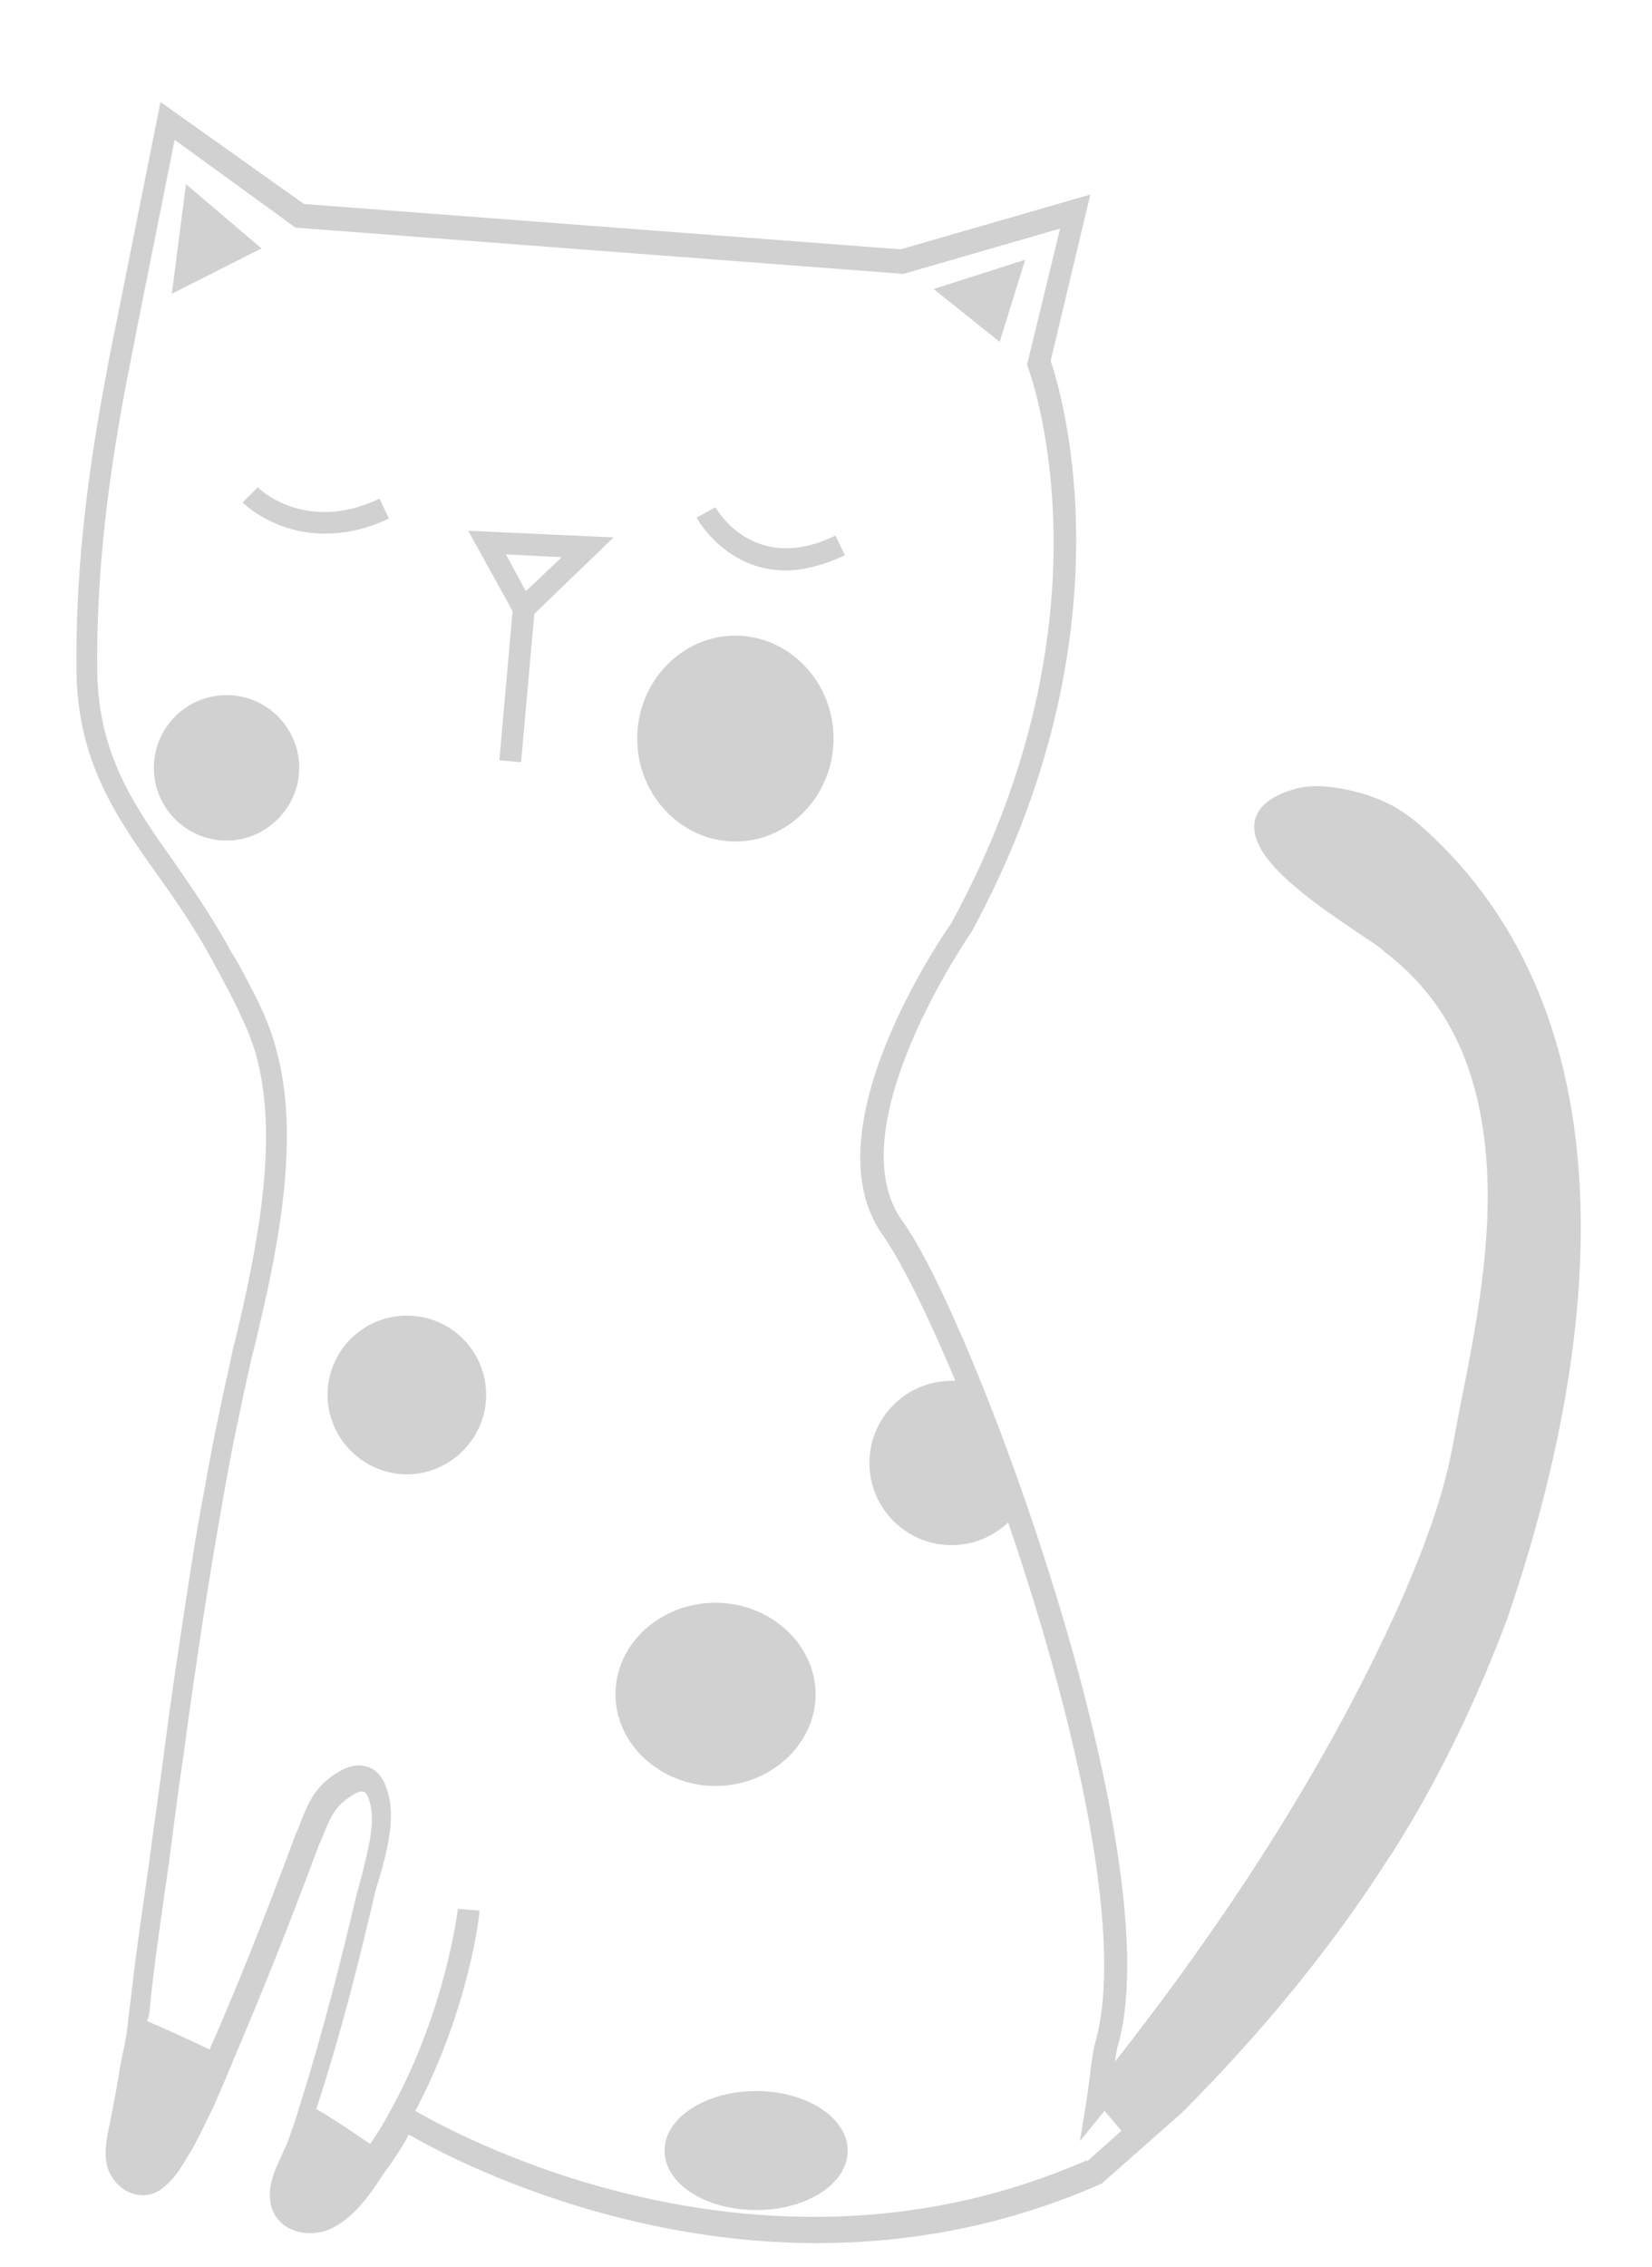
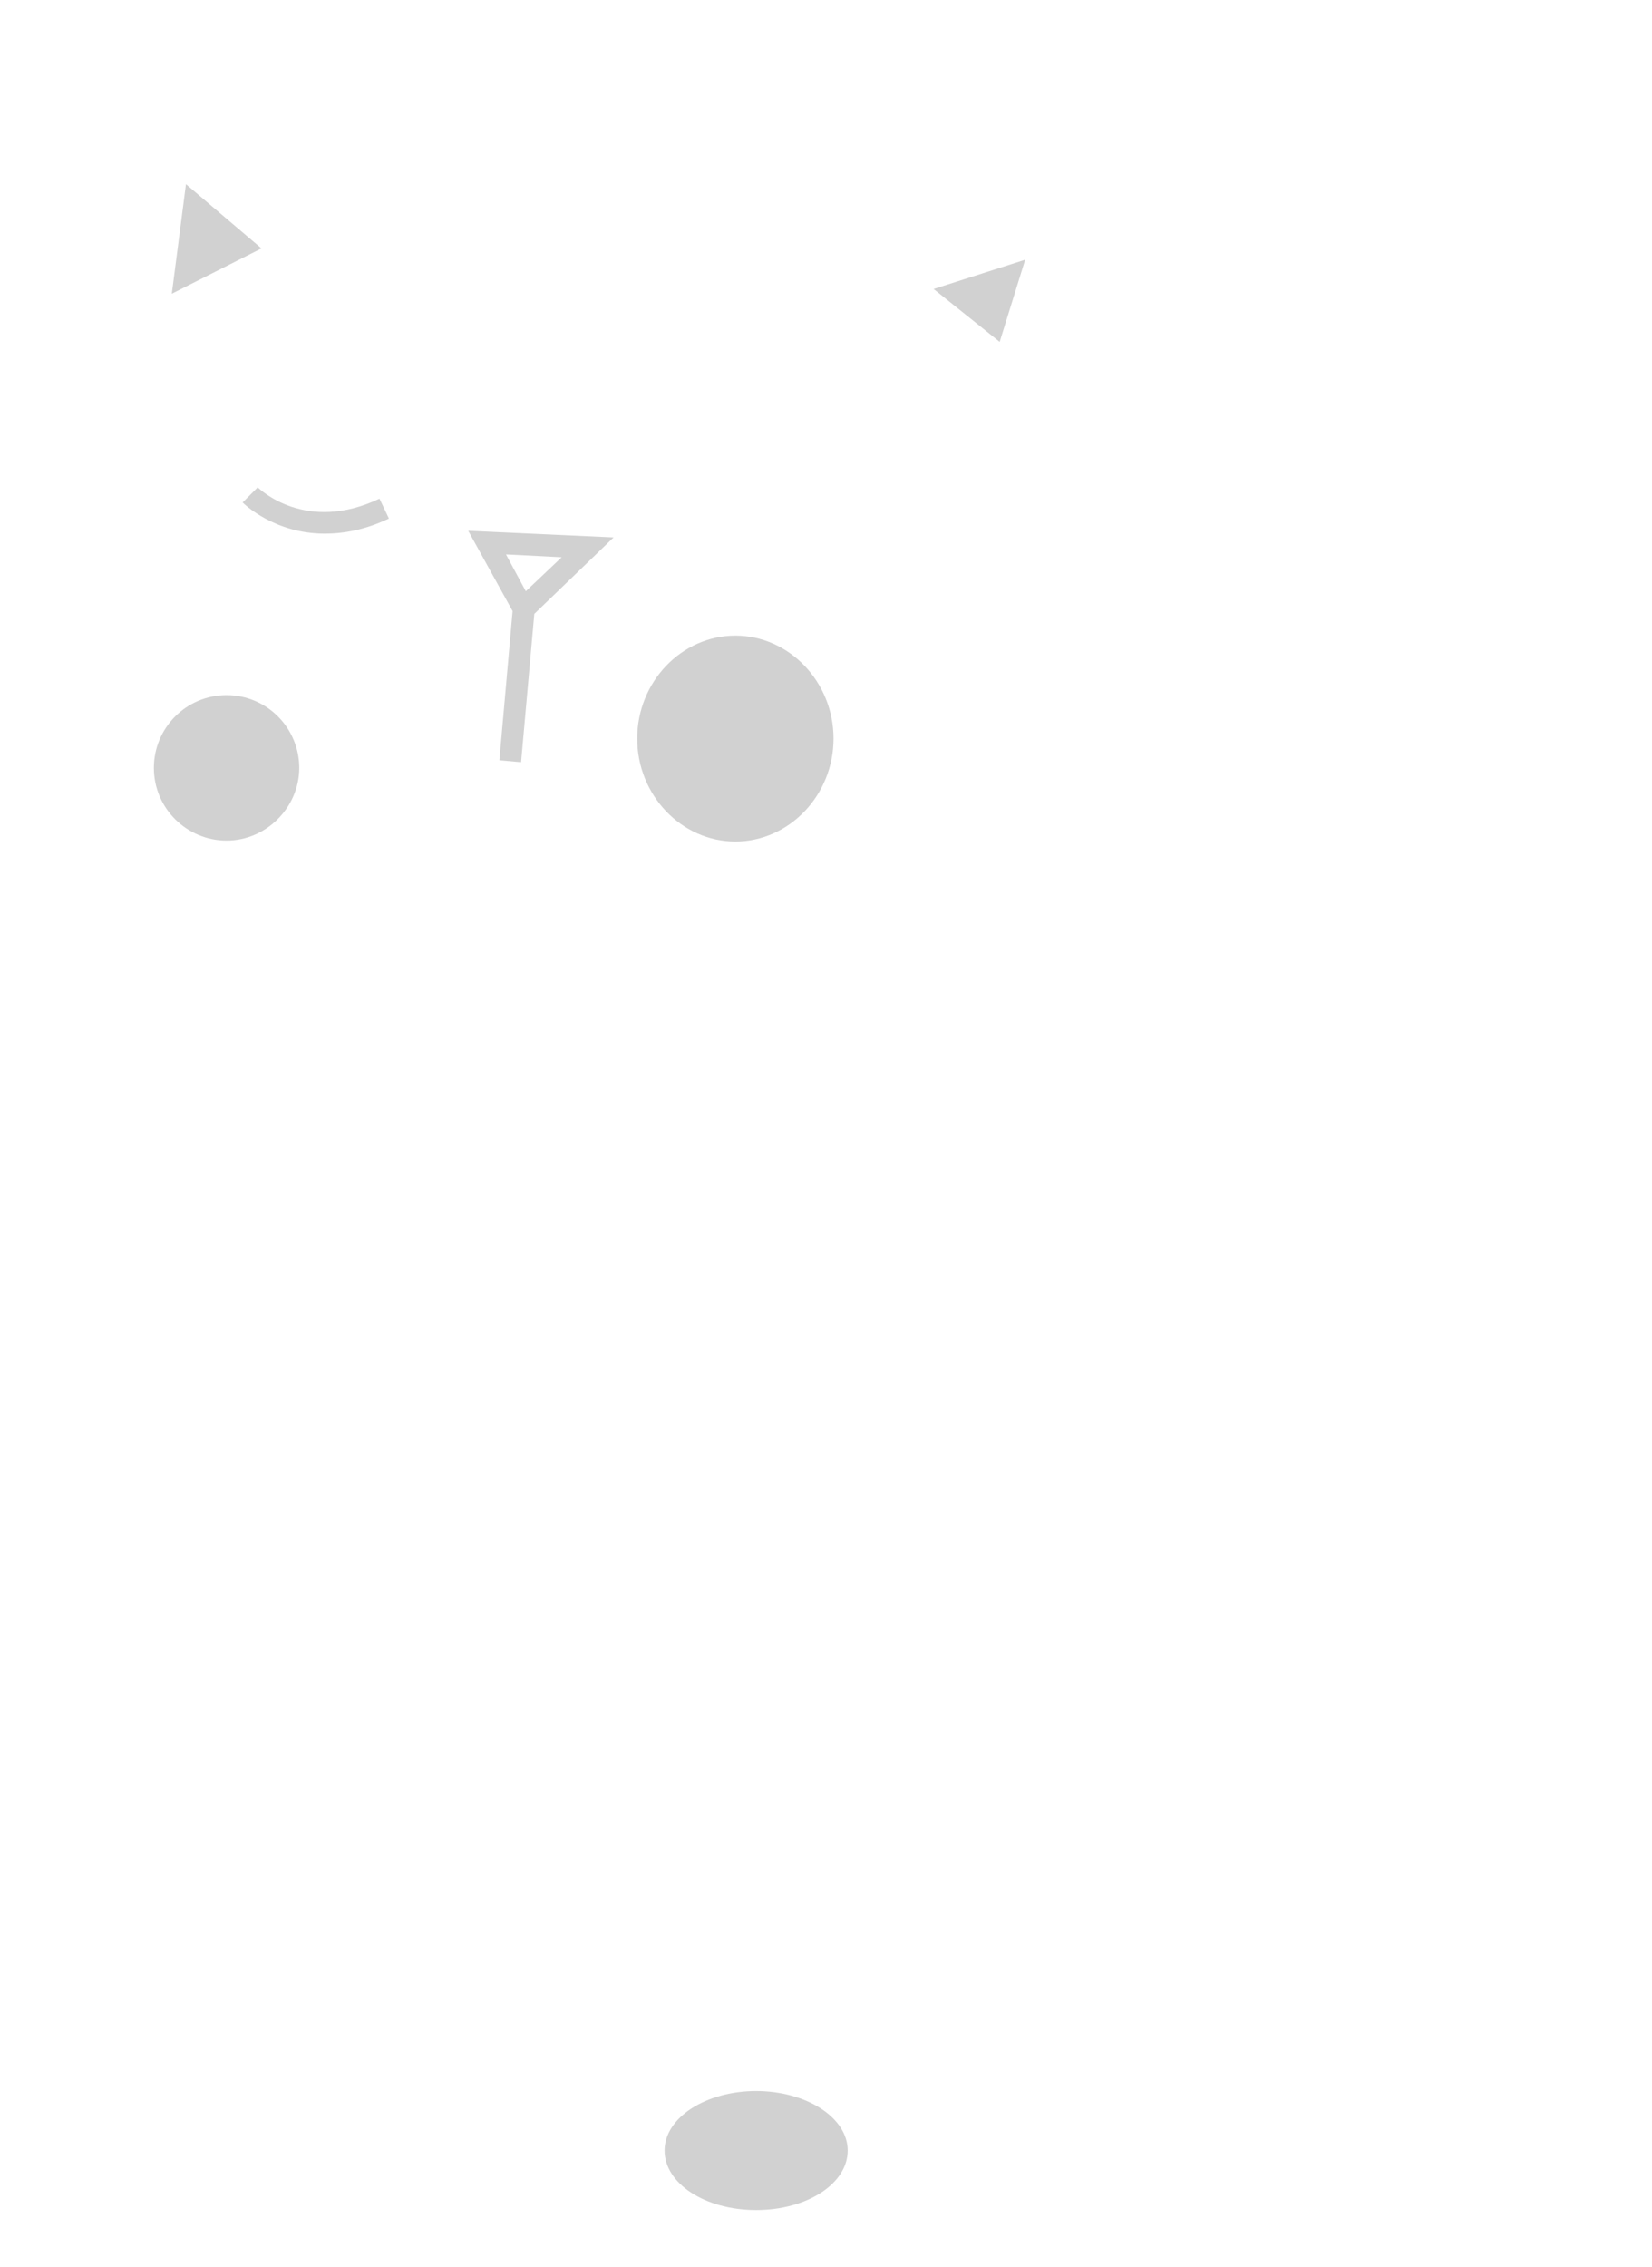
<svg xmlns="http://www.w3.org/2000/svg" id="Capa_1" x="0px" y="0px" viewBox="0 0 175 240" style="enable-background:new 0 0 175 240;" xml:space="preserve">
  <style type="text/css">	.st0{fill:#D1D1D1;}</style>
  <path class="st0" d="M77.9,89.1c5.7,0,10.4-4.9,10.4-10.9c0-6-4.7-10.9-10.4-10.9s-10.4,4.9-10.4,10.9 C67.5,84.2,72.2,89.1,77.9,89.1z" />
-   <path class="st0" d="M43.1,139.3c-4.7,0-8.4,3.8-8.4,8.4s3.8,8.4,8.4,8.4s8.4-3.8,8.4-8.4S47.8,139.3,43.1,139.3z" />
-   <path class="st0" d="M86.4,179.4c0-5.3-4.8-9.7-10.6-9.7s-10.6,4.3-10.6,9.7c0,5.3,4.8,9.7,10.6,9.7S86.4,184.7,86.4,179.4z" />
  <path class="st0" d="M80.1,221.4c-5.3,0-9.7,2.8-9.7,6.3s4.3,6.3,9.7,6.3s9.7-2.8,9.7-6.3S85.4,221.4,80.1,221.4z" />
  <path class="st0" d="M24,73.6c-4.3,0-7.7,3.5-7.7,7.7c0,4.3,3.5,7.7,7.7,7.7s7.7-3.5,7.7-7.7S28.3,73.6,24,73.6z" />
  <polygon class="st0" points="19.7,19.5 18.2,31.1 27.7,26.3 " />
  <polygon class="st0" points="108.6,27.5 98.9,30.6 105.9,36.2 " />
  <path class="st0" d="M40.2,52.8c-7.8,3.7-12.7-1-12.9-1.2l-0.8,0.8l-0.8,0.8c0.2,0.2,3.4,3.3,8.7,3.3c2,0,4.3-0.4,6.8-1.6L40.2,52.8 L40.2,52.8z" />
-   <path class="st0" d="M83.2,60.4c1.8,0,3.9-0.5,6.3-1.6l-1-2.1C80,60.9,75.9,54,75.8,53.7l-2,1.1C73.8,54.9,76.9,60.4,83.2,60.4z" />
  <path class="st0" d="M54.3,64.7l-1.4,15.8l2.3,0.2L56.6,65l8.4-8.1l-15.4-0.7L54.3,64.7L54.3,64.7z M55.7,62.6l-2.1-3.9l5.9,0.3 L55.7,62.6L55.7,62.6z" />
-   <path class="st0" d="M153.1,89.9c-1.7-1.7-3.7-3.7-6.2-4.9c-0.1,0-0.2-0.1-0.2-0.1l0,0c-2.2-1-6.5-2.2-9.4-1.4 c-2.6,0.7-4.1,1.9-4.4,3.5c-0.6,3.8,5.5,8.1,11.3,12c0.6,0.4,1.2,0.8,1.5,1c0.4,0.3,0.7,0.5,1,0.8l0,0c6.4,4.9,9.8,11.7,10.7,21.3 c0.8,9-1,18.3-2.8,27.2l-0.7,3.7c-0.8,4.4-2.3,9-4.8,14.9c-0.7,1.7-1.5,3.4-2.3,5.1l0,0c-6.9,14.6-16.5,29.8-28.7,45.3 c0.1-0.7,0.2-1.4,0.4-2c5.5-20.4-15.5-76.9-22.9-87c-7.1-9.8,7.1-30.3,7.3-30.6c17.3-31.8,9.5-57.2,8.4-60.5l4.2-17.6l-20.1,5.8 l-63.2-4.8L17,10.8l-4.7,23.5c-0.5,2.3-0.9,4.5-1.3,6.7c-2,10.8-3,20.6-2.9,30c0.1,9.6,4.2,15.5,8.7,21.8c2,2.8,4,5.7,5.8,9.1 l0.5,0.9c1.5,2.8,3.2,6,4,8.8c2.5,8.9,0.2,20.3-2.2,30.4c-0.2,0.6-0.3,1.2-0.4,1.7c-1,4.5-2,9.1-2.8,13.8c-0.9,4.6-1.6,9.3-2.3,13.9 c-0.7,4.6-1.4,9.3-2,14c-0.5,3.9-1.1,7.9-1.6,11.8l-0.8,5.6c-0.4,2.8-0.8,5.7-1.1,8.5c-0.1,0.8-0.2,1.5-0.3,2.4 c-0.1,1.2-0.3,2.5-0.6,3.7l-0.3,1.6c-0.3,1.9-0.7,4-1.1,6c-0.3,1.4-0.7,3.2-0.1,4.8c0.5,1.2,1.5,2.2,2.7,2.5c1.1,0.3,2.1,0.1,3-0.6 c1.2-0.9,2-2.2,2.7-3.4c1-1.6,1.8-3.4,2.6-5l0.1-0.2c0.7-1.6,1.4-3.2,2-4.7c2.9-6.8,5.9-14.2,9.2-23.1l0.2-0.4c0.8-2,1.3-3.5,3-4.6 c0.7-0.5,1.2-0.7,1.5-0.6c0.3,0.1,0.5,0.5,0.7,1.2c0.6,2.2-0.3,5.3-0.9,7.8c-0.2,0.6-0.3,1.2-0.5,1.8c-1.6,6.8-3.6,14.7-6,22.3 c-0.4,1.4-0.9,2.8-1.4,4.2c-0.2,0.4-0.4,0.8-0.6,1.3c-0.8,1.7-1.8,3.9-0.8,6c1.1,2.2,4,2.6,6,1.7c2.4-1.1,4.1-3.5,5.4-5.5l0.4-0.6 c0.2-0.3,0.4-0.5,0.6-0.8l0.2-0.3c0.6-0.9,1.2-1.8,1.7-2.8c3.6,2.1,21.1,11.5,43.3,11.5c9.4,0,19.7-1.7,30.1-6.3l8.5-7.5 c8.5-8.5,16-17.7,21.8-26.8l0,0c0.9-1.3,1.7-2.7,2.5-4c4-6.8,7.4-14.1,10.2-21.6C165.4,154.6,176.7,114.2,153.1,89.9L153.1,89.9z  M115.2,228.7c-34.1,15-66.4-2.4-71.2-5.2c5.7-10.8,6.8-20.8,6.8-21.2l-2.3-0.2c0,0-1.2,10.6-7.1,21.3c-0.7,1.3-1.4,2.5-2.2,3.6 c-1.9-1.3-3.8-2.6-5.7-3.7c0-0.1,0.1-0.2,0.1-0.3c2.5-7.6,4.5-15.6,6.1-22.5c0.1-0.5,0.3-1.1,0.5-1.7c0.8-2.8,1.7-6.2,0.9-9 c-0.4-1.4-1.1-2.4-2.1-2.7c-1.1-0.4-2.3-0.1-3.6,0.8c-2.3,1.5-3,3.6-3.8,5.7l-0.2,0.4c-3.3,8.9-6.2,16.2-9.2,23 c-2.3-1.1-4.5-2.1-6.6-3c0-0.1,0-0.2,0.1-0.3c0.2-0.8,0.2-1.6,0.3-2.4c0.3-2.8,0.7-5.6,1.1-8.5l0.8-5.6c0.5-3.9,1-7.8,1.6-11.8 c0.6-4.6,1.3-9.3,2-13.9c0.7-4.6,1.5-9.3,2.3-13.8c0.8-4.6,1.8-9.2,2.8-13.7c0.1-0.5,0.3-1.1,0.4-1.6c2.5-10.3,4.9-22.1,2.2-31.5 c-0.8-3.1-2.6-6.4-4.2-9.3l-0.5-0.8c-1.9-3.5-3.9-6.4-5.9-9.3c-4.4-6.2-8.2-11.6-8.3-20.5c-0.1-9.2,0.9-18.8,2.9-29.5 c0.4-2.2,0.9-4.5,1.3-6.7l4-20l12.8,9.3L95.7,29l16.6-4.8l-3.5,14.4l0.1,0.3c0.1,0.3,9.8,26-8.1,58.8c-0.6,0.9-15.4,22-7.2,33.2 c1.8,2.6,4.6,8.1,7.6,15.3c-0.1,0-0.2,0-0.4,0c-4.8,0-8.7,3.9-8.7,8.7c0,4.8,3.9,8.7,8.7,8.7c2.3,0,4.4-0.9,6-2.4 c6.7,19.6,12.4,43.2,9.3,54.8c-0.4,1.3-0.5,2.8-0.7,4.2c-0.1,0.7-0.2,1.5-0.3,2.2l-0.7,4.3l2.6-3.2l1.8,2.1l-3.7,3.3L115.2,228.7z" />
</svg>